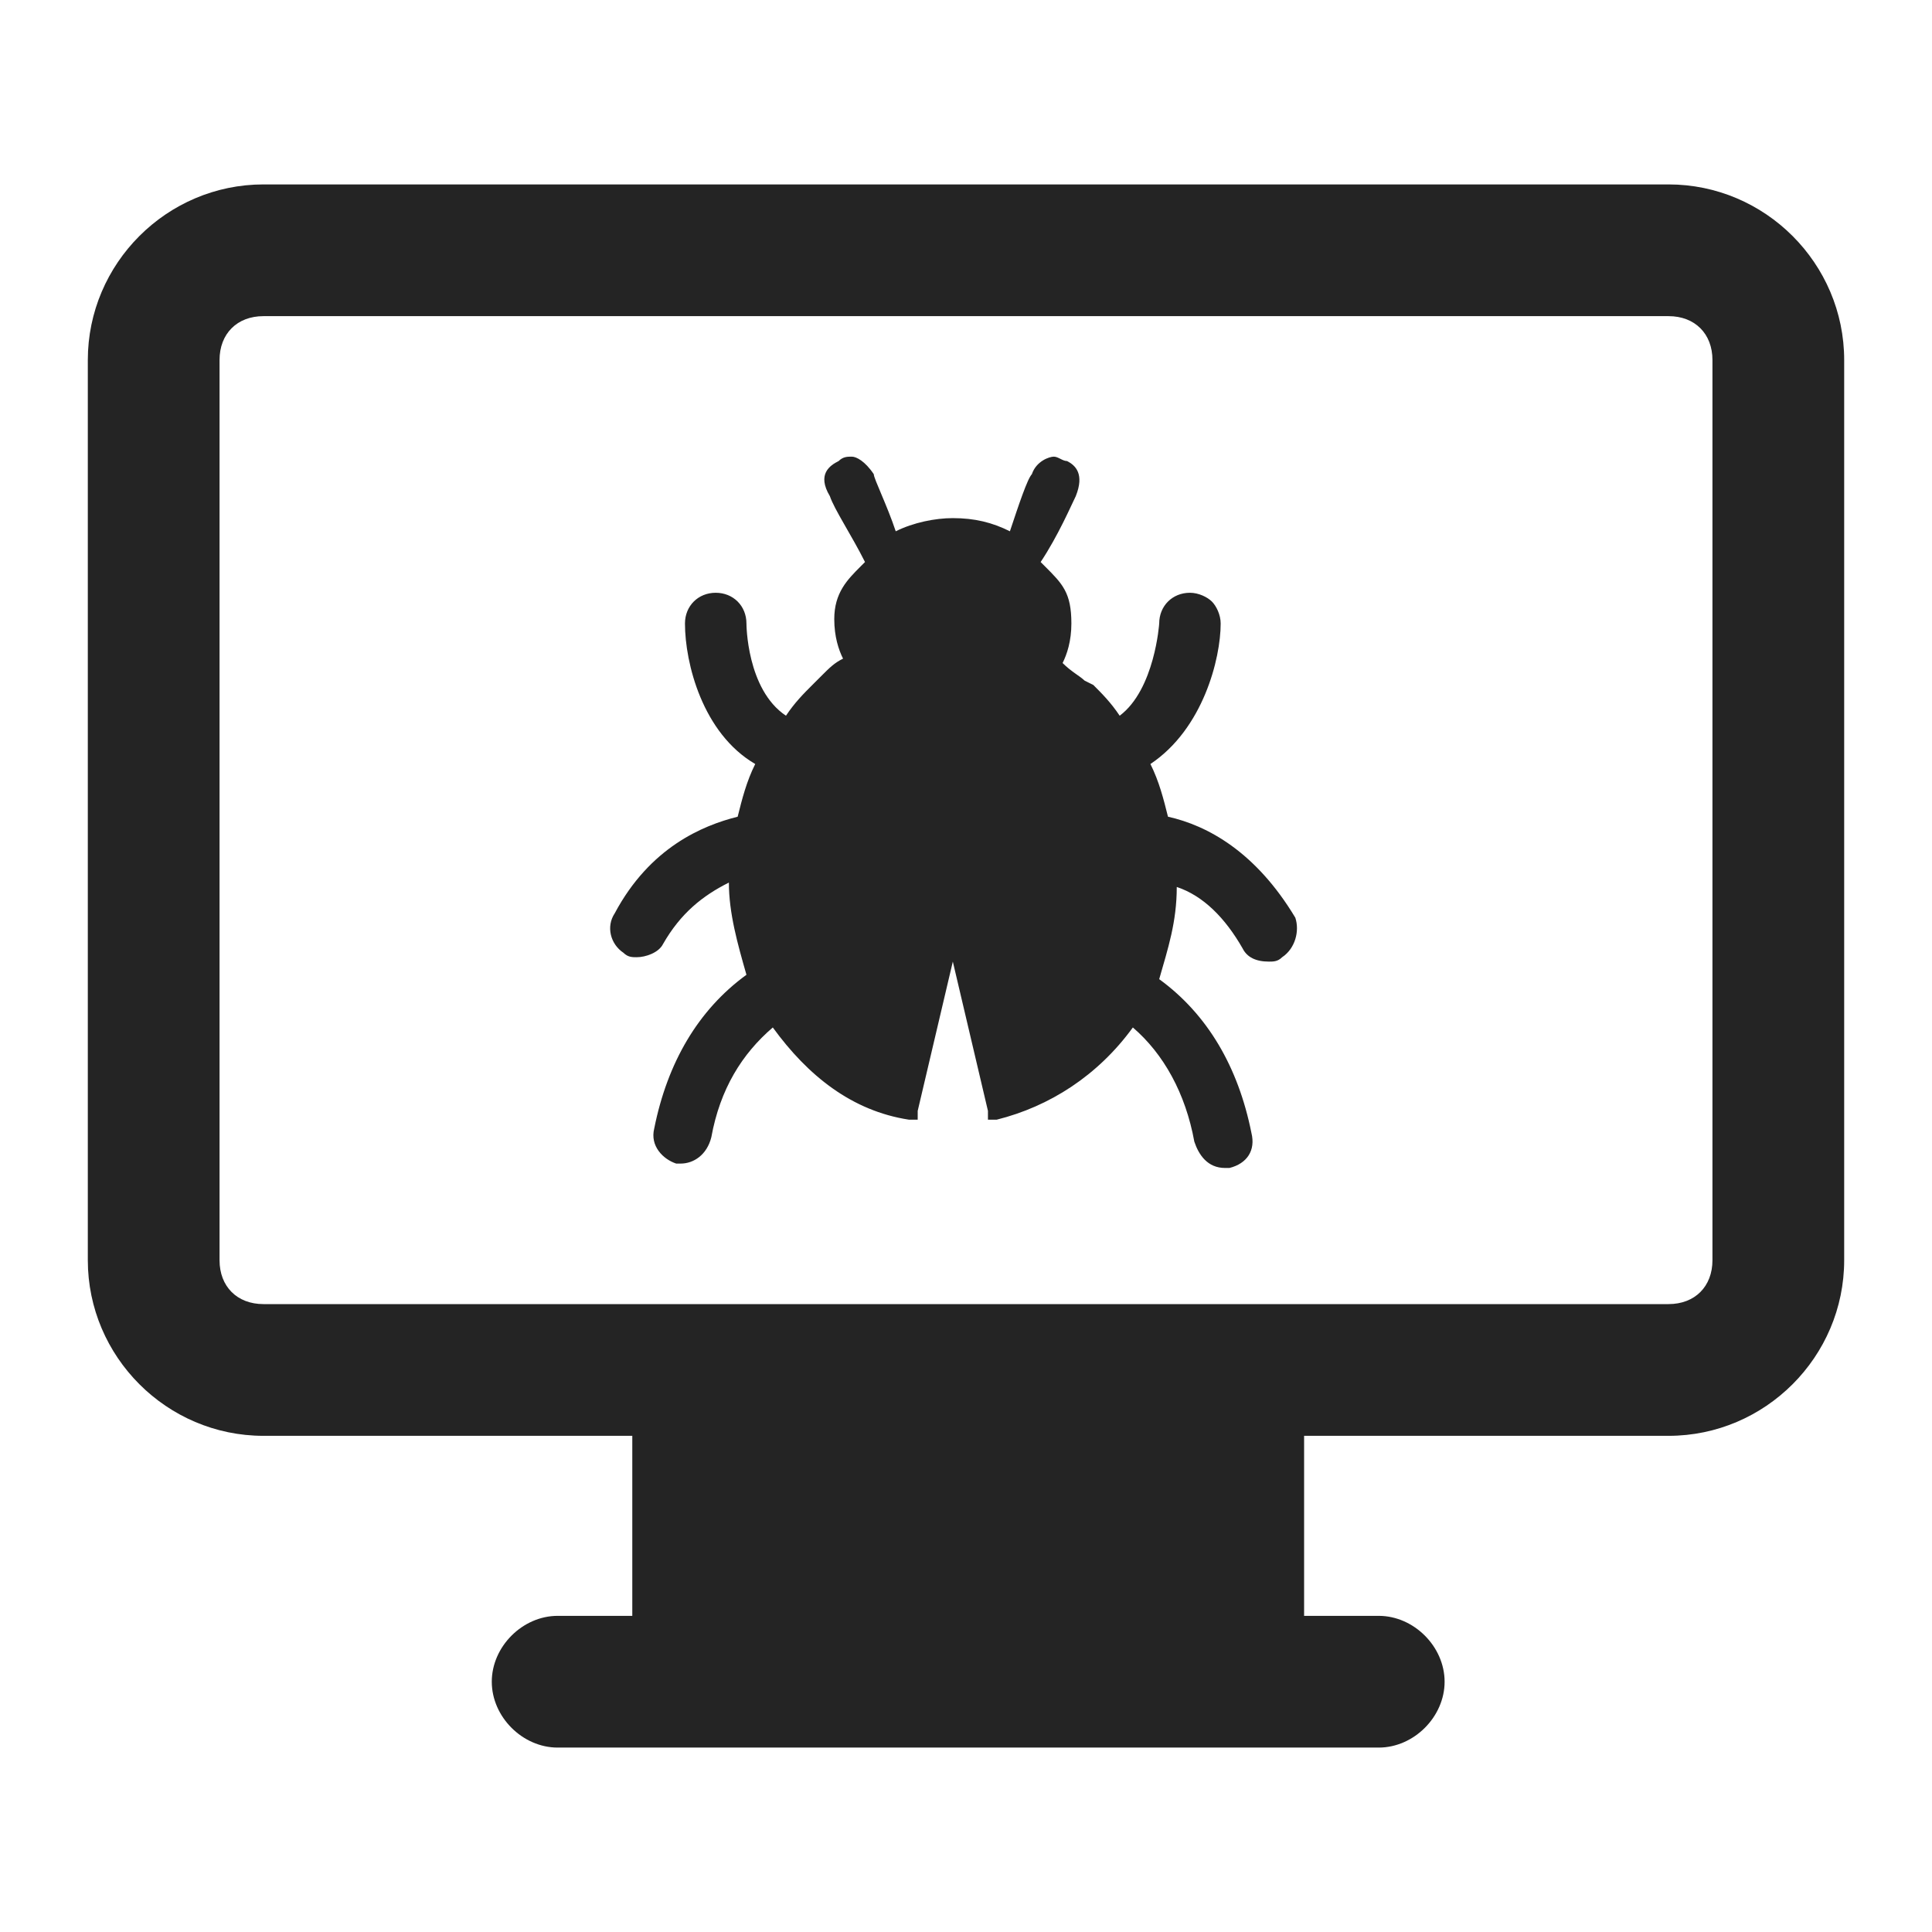
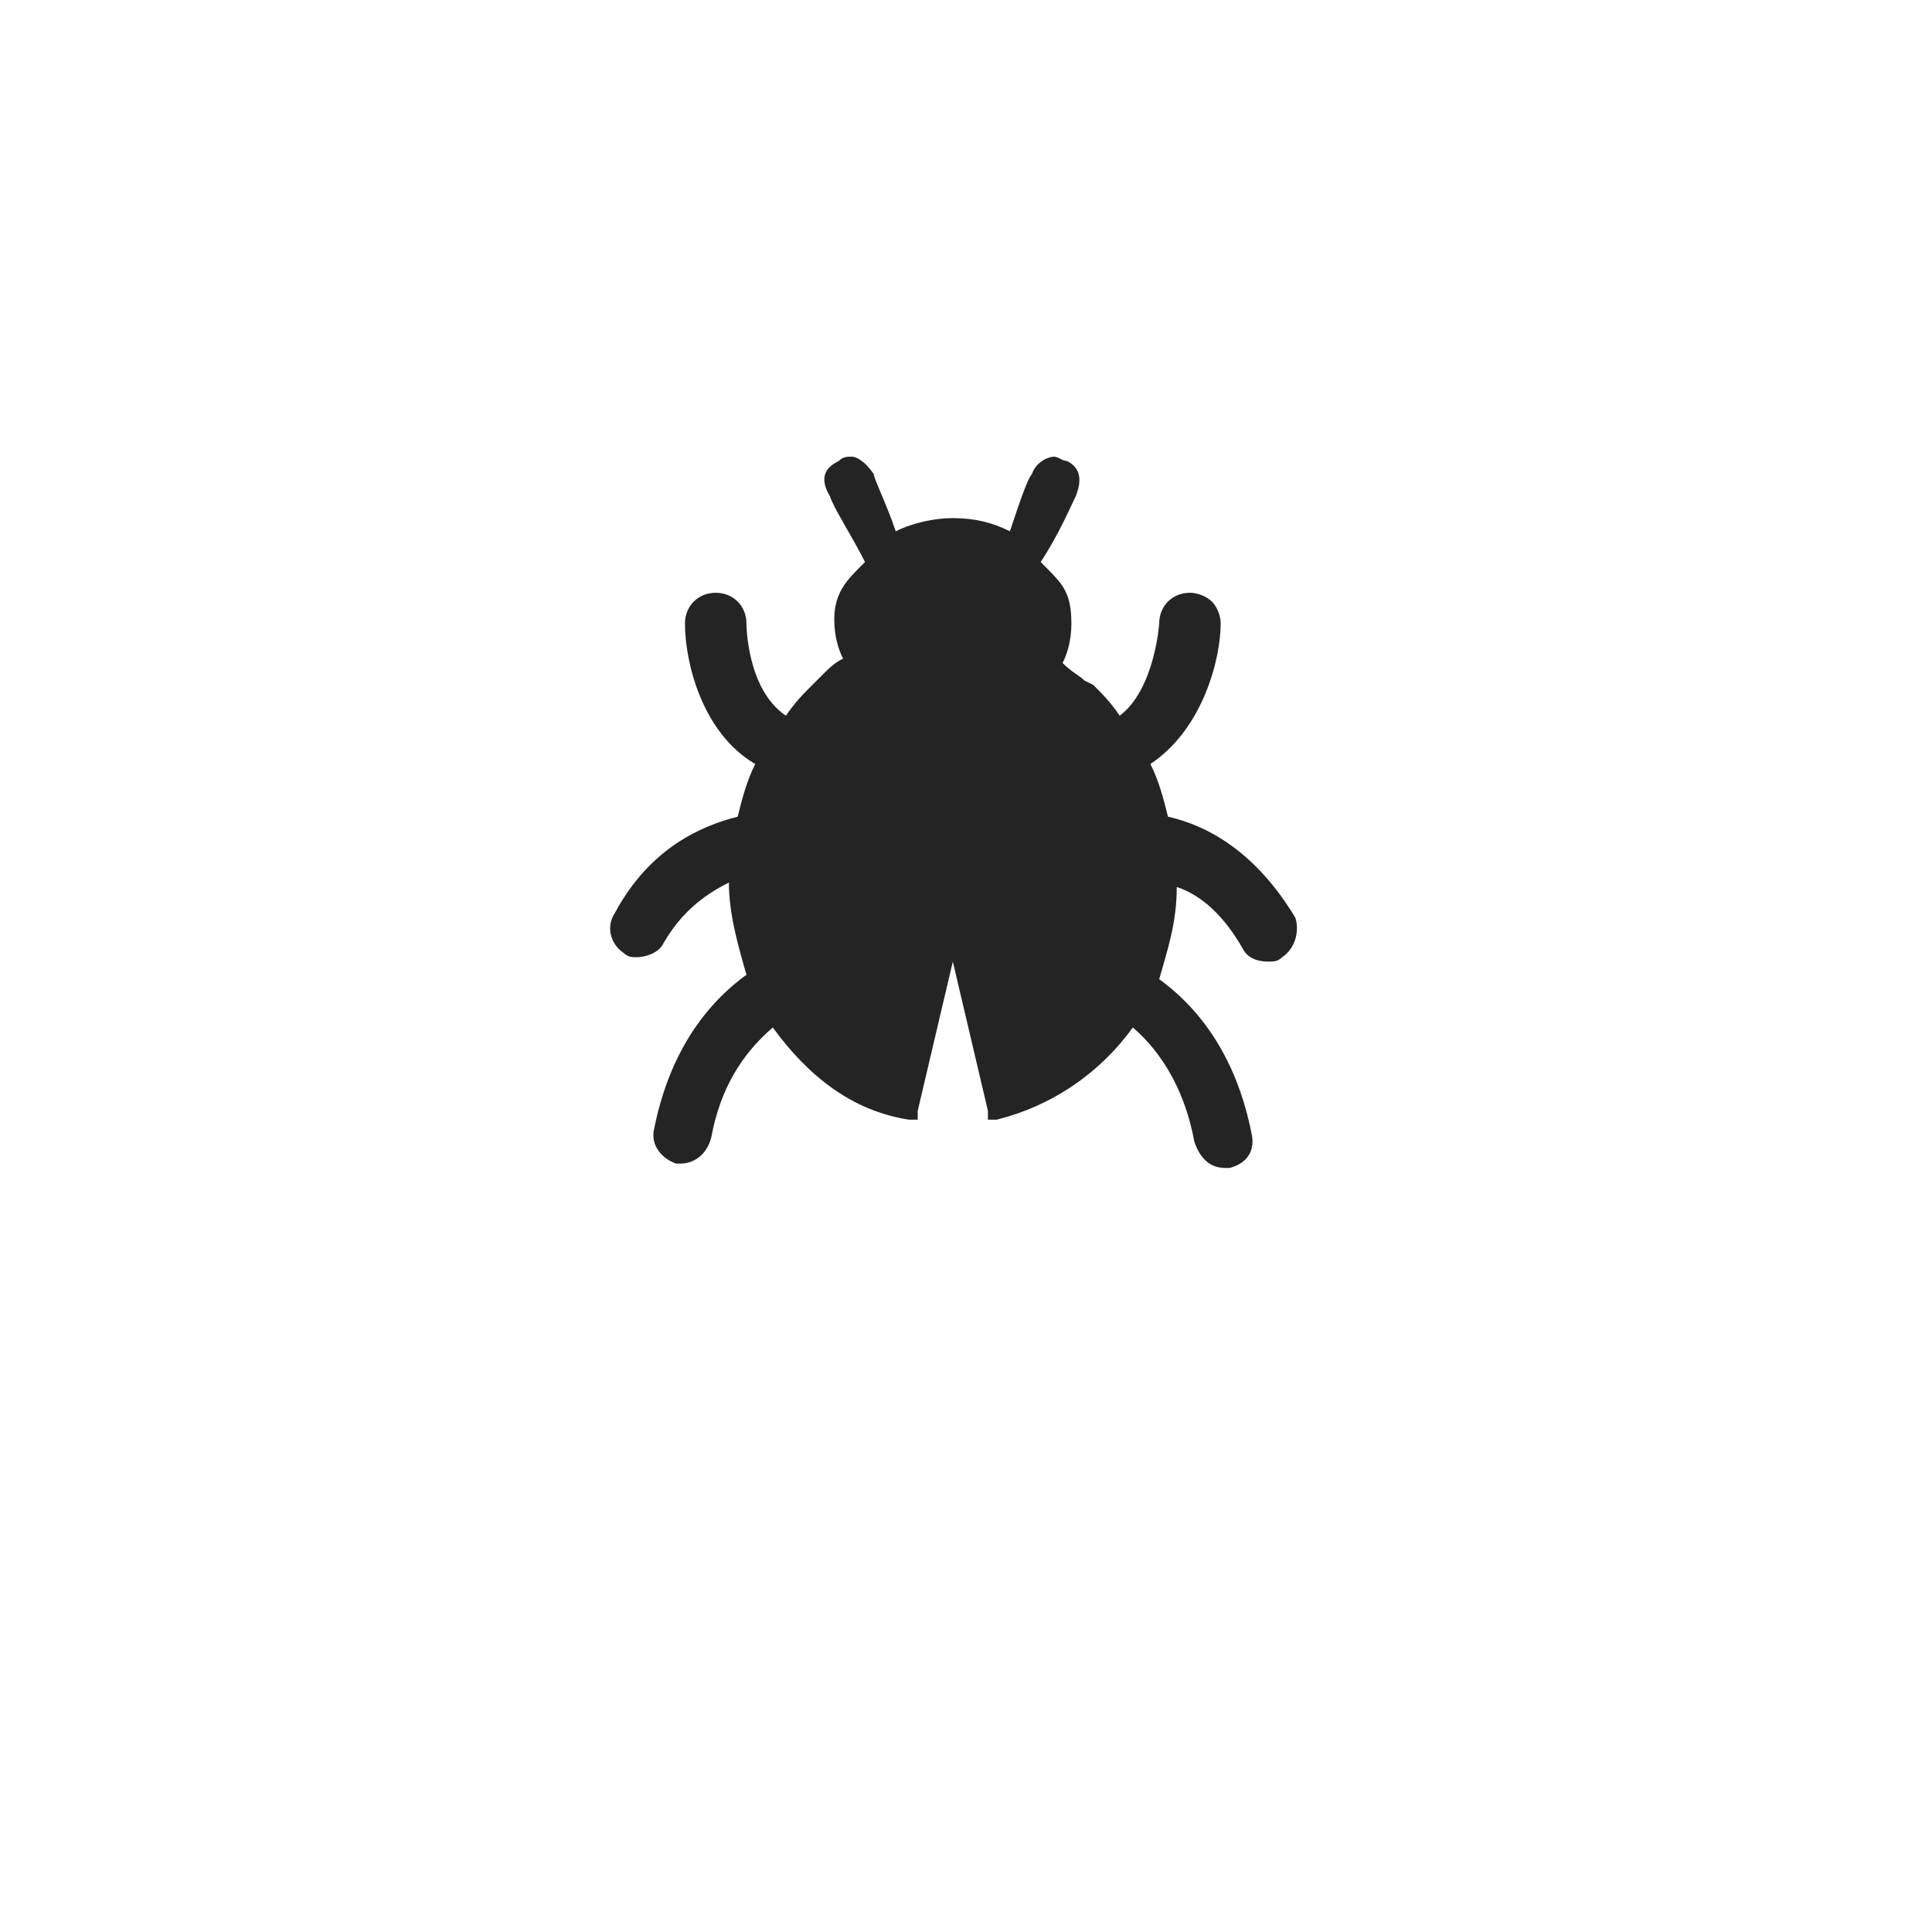
<svg xmlns="http://www.w3.org/2000/svg" fill="none" height="44" viewBox="0 0 44 44" width="44">
  <g fill="#242424">
-     <path d="m38 4.2h-32c-2.2 0-4 1.8-4 4v20.5c0 2.2 1.8 4 4 4h8.4v4.1h-1.7c-.8 0-1.5.7-1.5 1.5 0 .8.7 1.5 1.5 1.5h18.7c.8 0 1.5-.7 1.5-1.5 0-.8-.7-1.5-1.5-1.5h-1.7v-4.1h8.3c2.2 0 4-1.8 4-4v-20.5c0-2.2-1.8-4-4-4zm1 24.5c0 .6-.4 1-1 1h-32c-.6 0-1-.4-1-1v-20.5c0-.6.4-1 1-1h32c.6 0 1 .4 1 1z" />
    <path d="m26.6 18.6c-.1-.4-.2-.8-.4-1.2 1.2-.8 1.6-2.4 1.6-3.2 0-.2-.1-.4-.2-.5s-.3-.2-.5-.2c-.4 0-.7.3-.7.7 0 0-.1 1.5-.9 2.1-.2-.3-.4-.5-.6-.7l-.2-.1c-.1-.1-.3-.2-.5-.4.1-.2.2-.5.2-.9 0-.7-.2-.9-.6-1.3l-.1-.1c.4-.6.7-1.3.8-1.5.2-.5 0-.7-.2-.8-.1 0-.2-.1-.3-.1s-.4.1-.5.4c-.1.1-.3.7-.5 1.3-.4-.2-.8-.3-1.3-.3-.4 0-.9.1-1.3.3-.2-.6-.5-1.2-.5-1.3-.2-.3-.4-.4-.5-.4s-.2 0-.3.1c-.2.1-.5.3-.2.8.1.3.5.9.8 1.5l-.1.1c-.3.3-.6.6-.6 1.2 0 .4.1.7.2.9-.2.1-.3.2-.5.4l-.2.2c-.2.2-.4.4-.6.7-.9-.6-.9-2.1-.9-2.1 0-.4-.3-.7-.7-.7s-.7.3-.7.7c0 .9.4 2.5 1.6 3.2-.2.4-.3.8-.4 1.2-.8.2-2 .7-2.8 2.2-.2.3-.1.7.2.9.1.1.2.1.3.1.2 0 .5-.1.6-.3.4-.7.9-1.1 1.5-1.4 0 .7.2 1.4.4 2.1-1.1.8-1.8 2-2.1 3.5-.1.4.2.7.5.8h.1c.3 0 .6-.2.7-.6.2-1.1.7-1.9 1.4-2.5.8 1.1 1.8 1.9 3.1 2.1h.2v-.2l.8-3.4.8 3.4v.2h.2c1.2-.3 2.3-1 3.1-2.1.7.6 1.2 1.5 1.4 2.6.1.3.3.6.7.6h.1c.4-.1.6-.4.5-.8-.3-1.5-1-2.7-2.1-3.5.2-.7.4-1.3.4-2.1.6.2 1.1.7 1.5 1.4.1.2.3.3.6.3.1 0 .2 0 .3-.1.3-.2.4-.6.3-.9-.9-1.5-2-2.1-2.9-2.3z" />
  </g>
</svg>